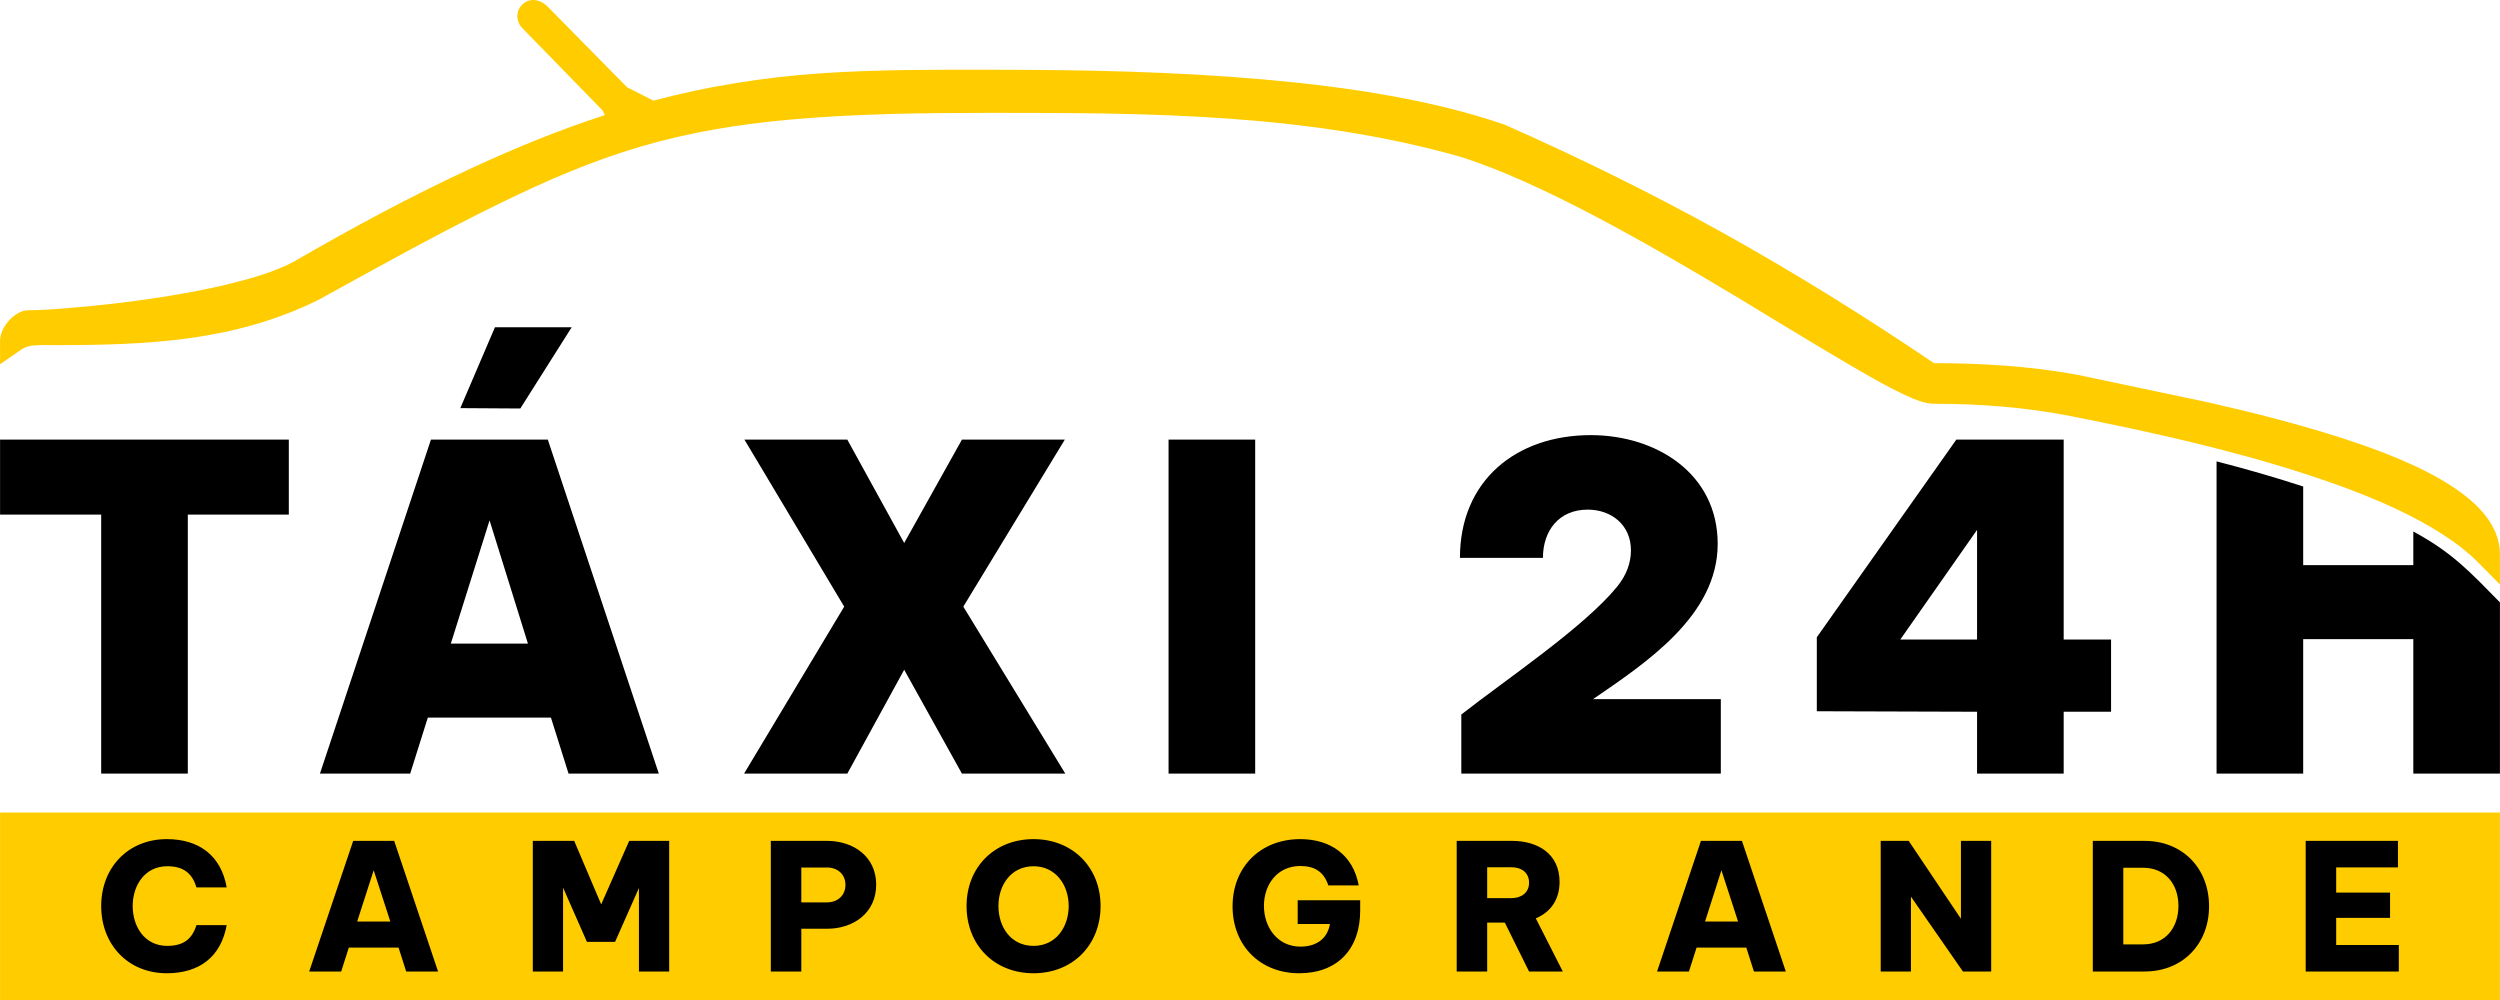
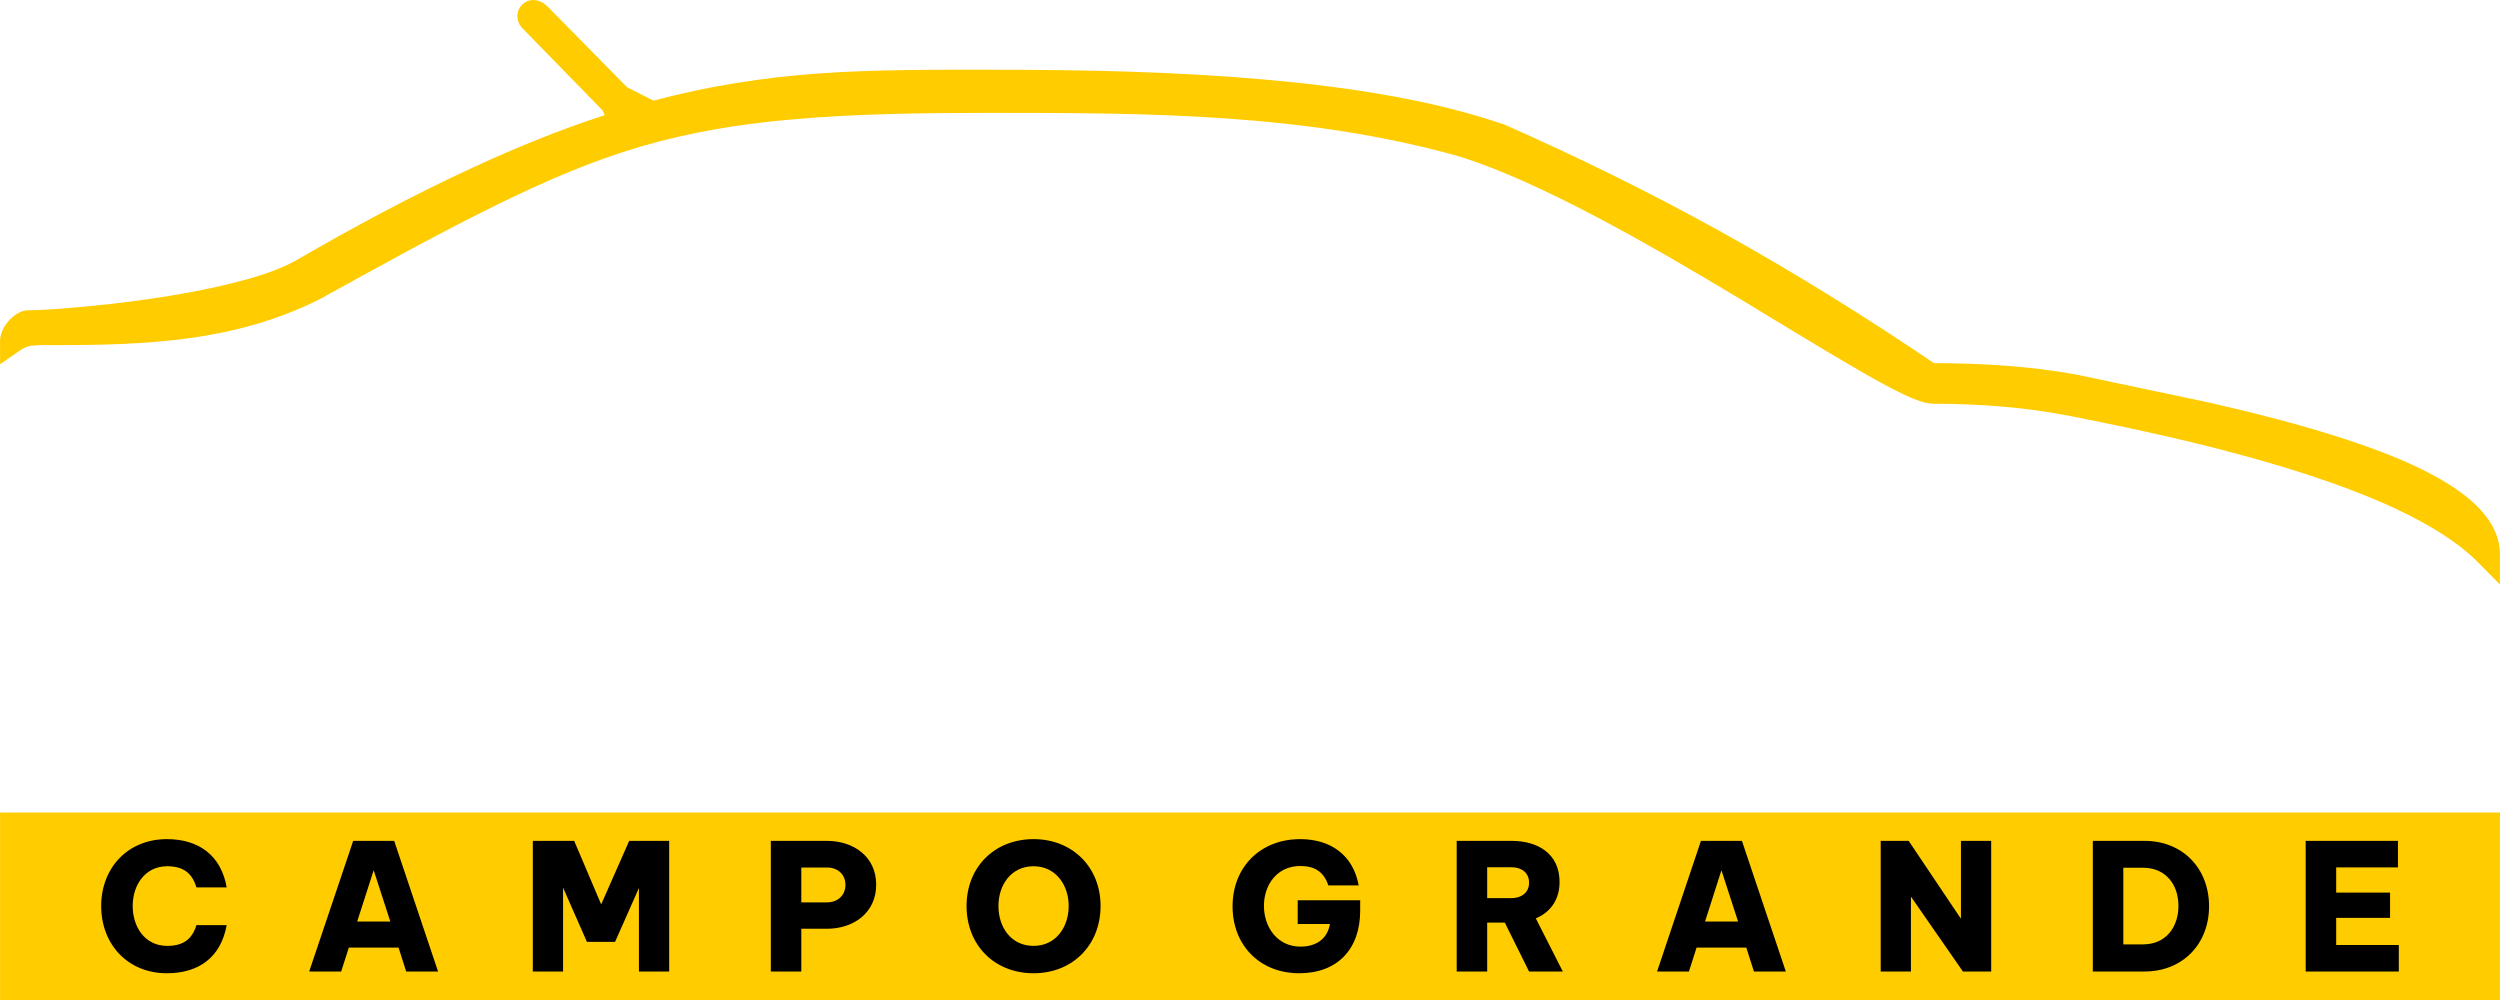
<svg xmlns="http://www.w3.org/2000/svg" width="200" height="80" viewBox="0 0 19999 8000" shape-rendering="geometricPrecision" image-rendering="optimizeQuality" fill-rule="evenodd">
-   <path d="M809 6189V4117H0v-600h2310v600h-808v2072H809zm3353-2921l-480-3 277-647h614l-411 650zM2559 6189l888-2672h935l888 2672h-722l-141-448h-985l-141 448h-722zm1047-1040h617l-307-986-310 986zm2346 1040l801-1336-798-1336h823l455 827 462-827h823l-812 1336 816 1336h-827l-462-831-455 831h-826zm3396 0V3517h693v2672h-693zm2342 0v-473c366-286 982-699 1246-1022 74-91 111-189 111-292 0-200-154-325-346-325-229 0-358 167-358 386h-664c0-620 451-982 1047-982 521 0 1015 305 1015 870 0 574-573 951-997 1242h1022v596h-2076zm4126 0v-495l-1282-4v-592l1116-1581h859v1599h379v578h-379v495h-693zm-614-1073h614v-877l-614 877zm2530 1073V3691c233 60 464 126 693 201v629h881v-269c313 169 454 324 693 567v1370h-693V5113h-881v1076h-693z" fill-rule="nonzero" />
  <path d="M0 6500h19999v1500H0V6500zM4838 921l-19-39-639-655c-52-51-57-137-3-190 59-58 144-42 199 11l1 1 639 649 211 107c440-117 879-186 1333-218 457-32 915-29 1373-29 726 0 1457 14 2180 78 340 30 681 71 1017 132 304 55 608 127 900 227l4 1 4 2c589 260 1166 544 1729 856 584 324 1151 677 1704 1051 379 1 763 23 1135 91h2l1067 225c364 83 730 176 1086 292 286 94 605 214 858 380 186 122 380 301 380 541v242l-170-172c-330-336-948-570-1389-713-609-197-1246-338-1874-462-359-71-733-99-1099-99-75 0-175-45-243-77-117-56-232-121-345-186-326-188-647-388-970-582-378-227-760-451-1150-656-186-98-374-191-566-277-168-75-340-144-514-199-1226-346-2484-350-3748-350-539 0-1086 6-1623 55-400 36-791 100-1178 213-389 114-760 274-1124 452-492 240-975 509-1455 774l-2 1-2 1c-674 333-1368 362-2107 362-60 0-132-3-191 5-38 6-62 18-93 40L0 2914v-190c0-105 117-242 225-242 118 0 244-11 361-21 202-17 405-40 606-69 219-32 440-71 655-124 166-41 358-96 507-177 464-269 939-525 1427-750 344-159 696-303 1057-420z" fill="#fc0" />
  <path d="M1334 7786c-312 0-525-231-525-538 0-306 214-535 525-535 256 0 434 130 479 386h-242c-36-119-110-169-234-169-179 0-276 153-276 318 0 166 96 319 276 319 124 0 198-49 234-166h242c-46 254-219 385-479 385zm1139-14l352-1045h328l351 1045h-255l-61-191h-398l-61 191h-256zm384-400h265l-133-410-132 410zm1405 400V6727h331l216 508 224-508h320v1045h-242v-668l-191 431h-225l-191-434v671h-242zm1904 0V6727h450c212 0 393 126 393 350 0 225-180 353-393 353h-206v342h-244zm449-832h-205v279h205c84 0 148-54 148-140 0-87-65-139-148-139zm1653 846c-314 0-536-225-536-538 0-312 224-535 536-535s536 225 536 535c0 311-222 538-536 538zm0-219c180 0 281-152 281-319 0-166-102-318-281-318-180 0-281 150-281 318 0 169 100 319 281 319zm2125 219c-314 0-533-223-533-535 0-316 224-538 541-538 244 0 424 128 468 370h-243c-36-109-109-155-225-155-182 0-290 147-290 319s109 326 292 326c120 0 215-57 236-181h-258v-190h500v83c0 305-179 501-488 501zm1260-14V6727h442c207 0 381 103 381 328 0 135-65 239-190 292l216 425h-270l-194-391h-141v391h-244zm439-834h-195v247h195c76 0 140-42 140-123 0-83-63-124-140-124zm1164 834l351-1045h328l351 1045h-255l-61-191h-398l-61 191h-255zm384-400h264l-133-410-131 410zm1405 400V6727h224l418 623v-623h242v1045h-226l-416-599v599h-242zm1697 0V6727h414c305 0 516 220 516 523 0 302-211 522-516 522h-414zm402-830h-158v613h158c181 0 283-136 283-308s-103-305-283-305zm1301 830V6727h738v212h-494v202h431v202h-431v217h501v212h-745z" fill-rule="nonzero" />
</svg>